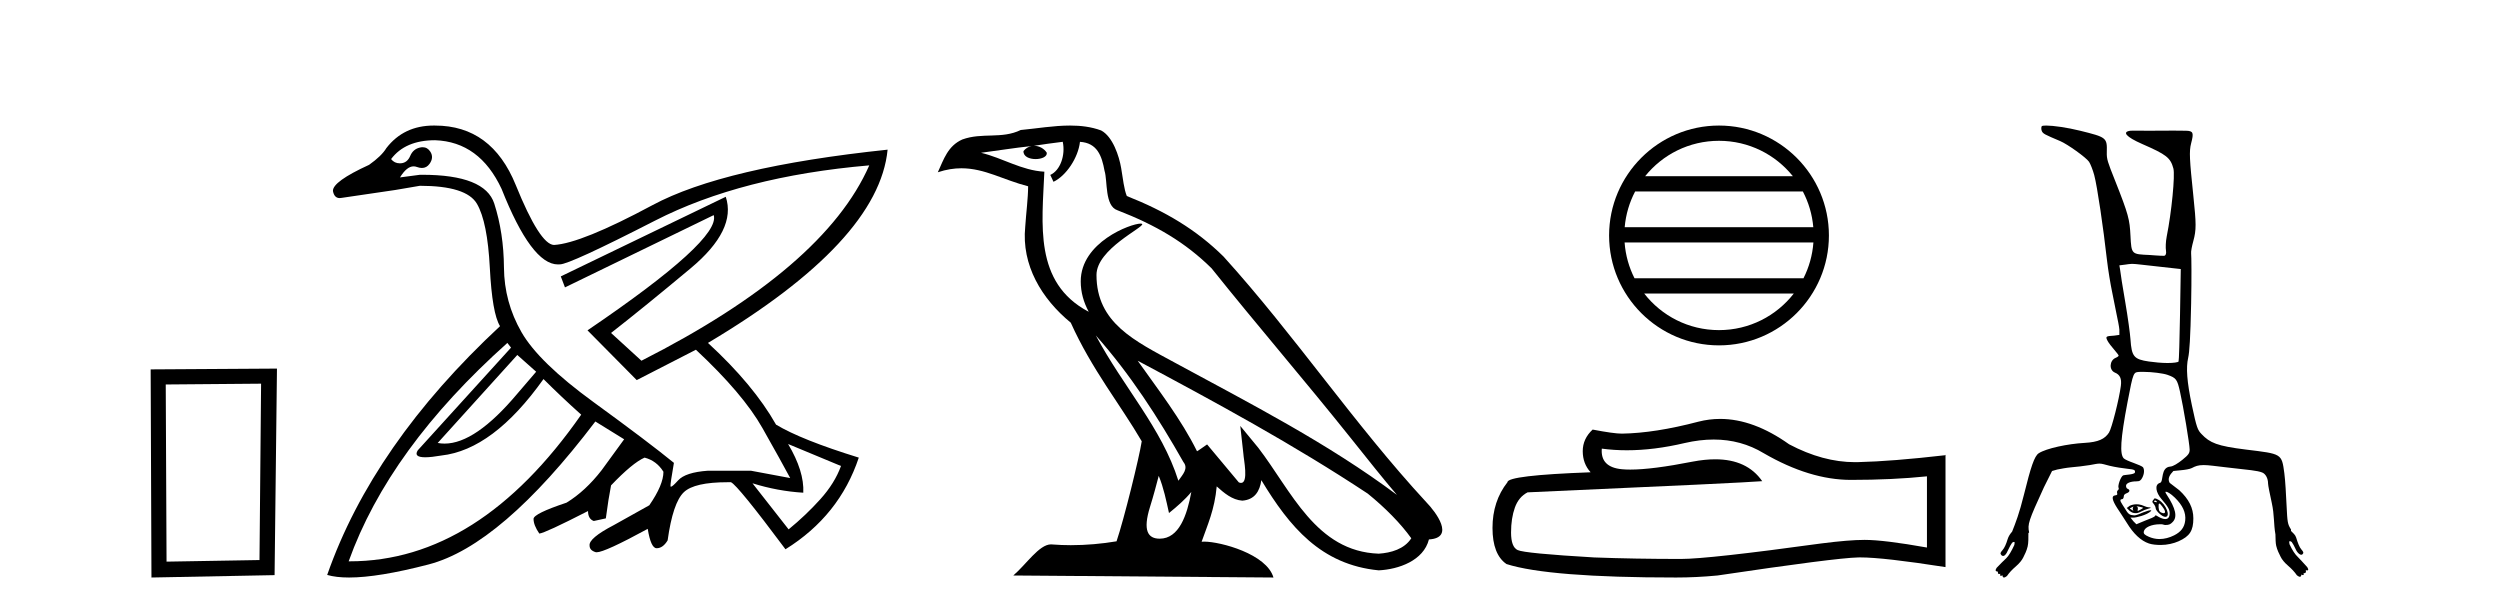
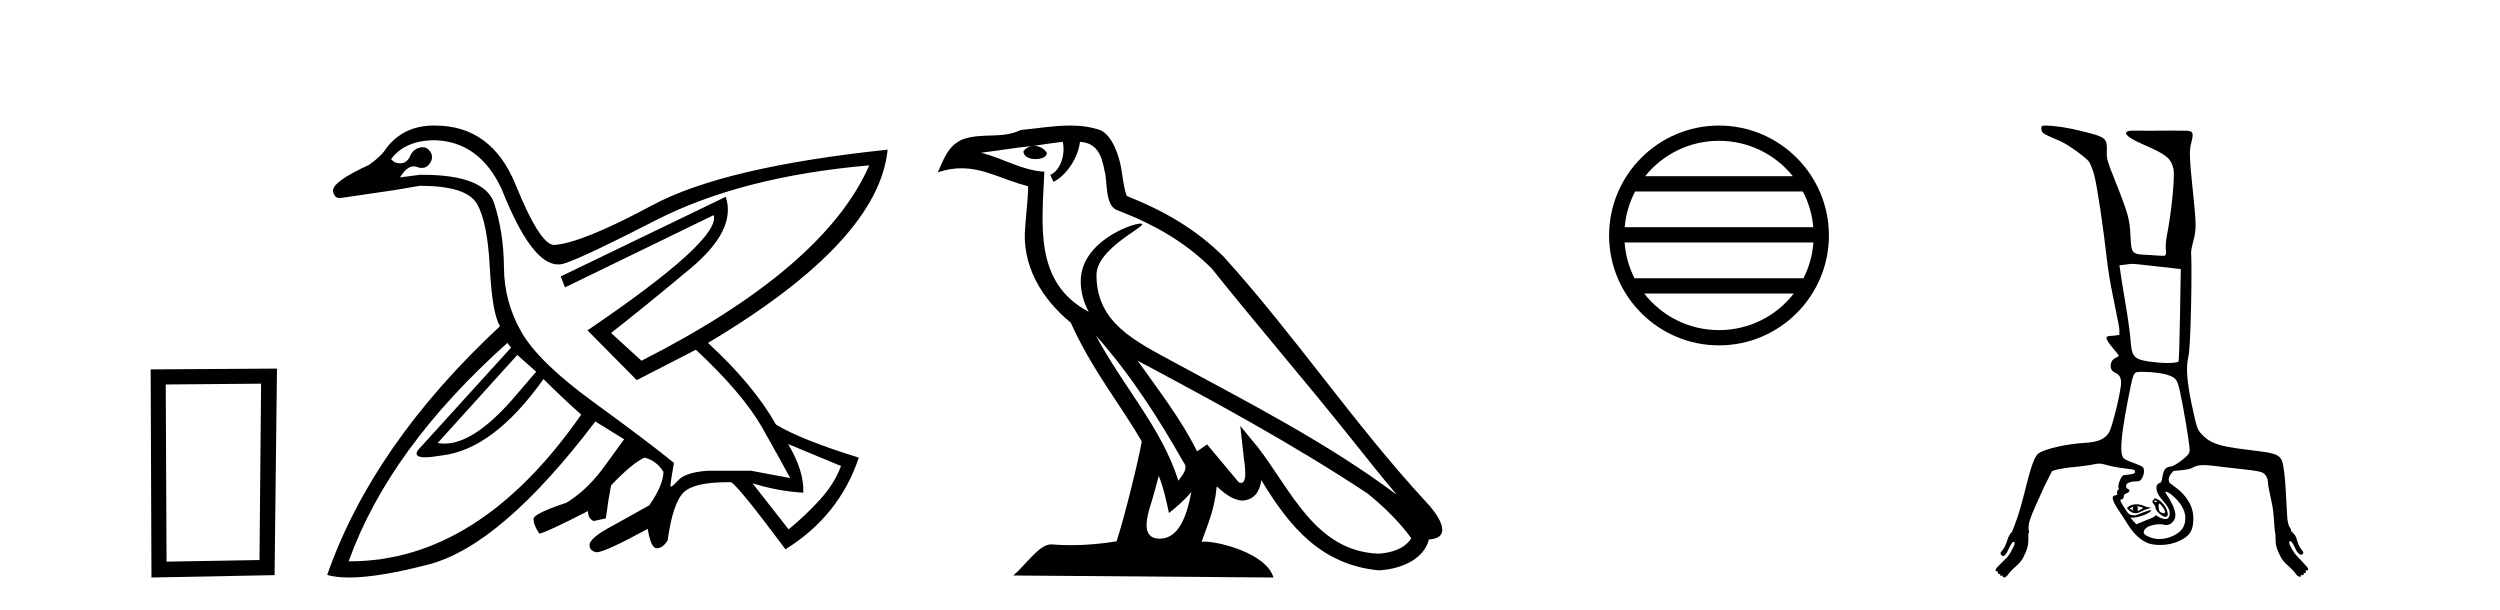
<svg xmlns="http://www.w3.org/2000/svg" width="168.0" height="41.0">
  <path d="M 17.545 25.783 L 17.438 37.635 L 11.192 37.742 L 11.138 25.837 L 17.545 25.783 ZM 18.612 24.769 L 10.124 24.823 L 10.178 38.809 L 18.452 38.649 L 18.612 24.769 Z" style="fill:#000000;stroke:none" />
  <path d="M 34.763 23.854 L 36.03 24.98 L 34.763 26.458 Q 31.949 29.81 29.874 29.81 Q 29.639 29.81 29.414 29.767 L 34.763 23.854 ZM 29.238 9.423 Q 32.229 9.529 33.707 12.696 Q 35.717 17.77 37.495 17.77 Q 37.555 17.77 37.614 17.765 Q 37.621 17.765 37.629 17.765 Q 38.281 17.765 44.02 14.826 Q 49.827 11.852 58.415 11.113 L 58.415 11.113 Q 55.388 18.011 43.105 24.241 L 41.063 22.375 Q 43.316 20.616 46.413 18.029 Q 49.511 15.442 48.771 13.224 L 48.771 13.224 L 37.685 18.574 L 37.966 19.313 L 47.962 14.456 L 47.962 14.456 Q 48.455 16.11 39.48 22.199 L 42.788 25.543 L 46.765 23.502 Q 49.933 26.458 51.235 28.763 Q 52.538 31.069 53.101 32.125 L 50.461 31.632 L 47.575 31.632 Q 46.061 31.738 45.569 32.283 Q 45.187 32.706 45.09 32.706 Q 45.062 32.706 45.058 32.67 Q 45.041 32.512 45.287 31.104 Q 43.562 29.696 39.884 27.021 Q 36.206 24.346 35.045 22.323 Q 33.883 20.299 33.866 17.976 Q 33.848 15.653 33.215 13.682 Q 32.592 11.745 28.369 11.745 Q 28.293 11.745 28.217 11.746 L 26.879 11.922 L 26.879 11.922 Q 27.337 11.179 27.794 11.179 Q 27.9 11.179 28.006 11.218 Q 28.193 11.288 28.352 11.288 Q 28.669 11.288 28.868 11.007 Q 29.167 10.585 28.921 10.197 Q 28.727 9.893 28.403 9.893 Q 28.315 9.893 28.217 9.916 Q 27.759 10.021 27.566 10.479 Q 27.372 10.937 26.95 10.972 Q 26.908 10.975 26.867 10.975 Q 26.503 10.975 26.281 10.69 Q 27.231 9.423 29.238 9.423 ZM 52.96 29.837 L 56.515 31.315 Q 56.092 32.477 55.124 33.55 Q 54.157 34.624 52.995 35.574 L 50.567 32.477 L 50.567 32.477 Q 52.256 33.005 53.981 33.11 Q 54.051 31.667 52.96 29.837 ZM 34.095 23.044 L 34.341 23.361 L 28.076 30.259 Q 27.771 30.729 28.577 30.729 Q 28.979 30.729 29.66 30.611 Q 33.144 30.224 36.523 25.473 Q 37.72 26.669 39.057 27.866 Q 32.183 37.721 23.492 37.721 Q 23.461 37.721 23.43 37.721 Q 26.14 30.154 34.095 23.044 ZM 29.146 8.437 Q 27.134 8.437 25.964 9.951 Q 25.648 10.479 24.803 11.077 Q 22.339 12.204 22.374 12.837 Q 22.463 13.311 22.827 13.311 Q 22.895 13.311 22.973 13.295 Q 24.908 13.013 26.563 12.767 L 28.217 12.485 Q 31.349 12.485 32.053 13.699 Q 32.757 14.914 32.916 17.993 Q 33.074 21.073 33.602 21.918 Q 25.049 29.872 21.987 38.636 Q 22.583 38.809 23.457 38.809 Q 25.423 38.809 28.798 37.932 Q 33.672 36.665 40.008 28.324 L 41.943 29.52 L 40.43 31.597 Q 39.339 33.005 38.072 33.779 Q 35.854 34.518 35.854 34.87 Q 35.854 35.292 36.242 35.856 Q 36.629 35.82 39.515 34.342 Q 39.515 34.87 39.902 35.011 L 40.712 34.835 Q 40.888 33.497 41.063 32.617 Q 42.507 31.104 43.316 30.752 Q 44.126 30.963 44.583 31.702 Q 44.583 32.582 43.633 33.955 L 41.239 35.292 Q 39.55 36.172 39.62 36.665 Q 39.62 36.982 40.025 37.105 Q 40.053 37.113 40.093 37.113 Q 40.64 37.113 43.527 35.539 Q 43.738 36.841 44.126 36.841 Q 44.548 36.841 44.865 36.313 Q 45.217 33.779 45.956 33.075 Q 46.66 32.405 48.896 32.405 Q 49.008 32.405 49.123 32.406 Q 49.581 32.617 52.784 36.911 Q 56.409 34.659 57.711 30.752 Q 53.84 29.555 52.15 28.535 Q 50.637 25.86 47.575 23.044 Q 59.049 16.216 59.647 10.057 L 59.647 10.057 Q 48.631 11.218 43.844 13.787 Q 39.057 16.357 37.227 16.462 Q 36.277 16.427 34.658 12.432 Q 33.039 8.438 29.238 8.438 Q 29.191 8.437 29.146 8.437 Z" style="fill:#000000;stroke:none" />
  <path d="M 73.637 22.54 L 73.637 22.54 C 75.931 25.118 77.831 28.06 79.524 31.048 C 79.88 31.486 79.479 31.888 79.186 32.305 C 78.07 28.763 75.503 26.03 73.637 22.54 ZM 71.417 9.529 C 71.608 10.422 71.256 11.451 70.579 11.755 L 70.795 12.217 C 71.641 11.815 72.453 10.612 72.574 9.532 C 73.729 9.601 74.044 10.47 74.225 11.479 C 74.441 12.168 74.222 13.841 75.095 14.13 C 77.676 15.129 79.648 16.285 81.418 18.031 C 84.473 21.852 87.666 25.552 90.721 29.376 C 91.908 30.865 92.993 32.228 93.874 33.257 C 89.235 29.789 84.051 27.136 78.966 24.38 C 76.263 22.911 73.684 21.71 73.684 18.477 C 73.684 16.738 76.888 15.281 76.756 15.055 C 76.745 15.035 76.708 15.026 76.649 15.026 C 75.992 15.026 72.625 16.274 72.625 18.907 C 72.625 19.637 72.82 20.313 73.159 20.944 C 73.154 20.944 73.149 20.943 73.144 20.943 C 69.451 18.986 70.037 15.028 70.181 11.538 C 68.646 11.453 67.382 10.616 65.925 10.267 C 67.055 10.121 68.182 9.933 69.315 9.816 L 69.315 9.816 C 69.102 9.858 68.908 9.982 68.778 10.154 C 68.76 10.526 69.181 10.69 69.591 10.69 C 69.991 10.69 70.381 10.534 70.344 10.264 C 70.163 9.982 69.833 9.799 69.495 9.799 C 69.485 9.799 69.475 9.799 69.466 9.799 C 70.029 9.719 70.78 9.599 71.417 9.529 ZM 77.867 31.976 C 78.198 32.78 78.369 33.632 78.556 34.476 C 79.094 34.04 79.616 33.593 80.057 33.06 L 80.057 33.06 C 79.77 34.623 79.233 36.199 77.932 36.199 C 77.144 36.199 76.779 35.667 77.284 34.054 C 77.522 33.293 77.712 32.566 77.867 31.976 ZM 76.453 24.242 L 76.453 24.242 C 81.719 27.047 86.933 29.879 91.913 33.171 C 93.086 34.122 94.131 35.181 94.839 36.172 C 94.369 36.901 93.476 37.152 92.65 37.207 C 88.435 37.06 86.785 32.996 84.558 30.093 L 83.347 28.622 L 83.556 30.507 C 83.57 30.846 83.918 32.452 83.399 32.452 C 83.355 32.452 83.305 32.44 83.248 32.415 L 81.117 29.865 C 80.889 30.015 80.675 30.186 80.44 30.325 C 79.383 28.187 77.836 26.196 76.453 24.242 ZM 71.908 8.437 C 70.802 8.437 69.668 8.636 68.593 8.736 C 67.311 9.361 66.012 8.884 64.667 9.373 C 63.696 9.809 63.424 10.693 63.022 11.576 C 63.594 11.386 64.115 11.308 64.606 11.308 C 66.173 11.308 67.434 12.097 69.09 12.518 C 69.087 13.349 68.957 14.292 68.895 15.242 C 68.638 17.816 69.995 20.076 71.956 21.685 C 73.361 24.814 75.305 27.214 76.725 29.655 C 76.555 30.752 75.535 34.89 75.032 36.376 C 74.046 36.542 72.994 36.636 71.96 36.636 C 71.542 36.636 71.128 36.62 70.721 36.588 C 70.69 36.584 70.658 36.582 70.627 36.582 C 69.829 36.582 68.951 37.945 68.091 38.673 L 85.576 38.809 C 85.13 37.233 82.023 36.397 80.919 36.397 C 80.856 36.397 80.799 36.399 80.749 36.405 C 81.139 35.29 81.625 34.243 81.763 32.686 C 82.251 33.123 82.799 33.595 83.482 33.644 C 84.317 33.582 84.656 33.011 84.762 32.267 C 86.653 35.396 88.769 37.951 92.65 38.327 C 93.991 38.261 95.662 37.675 96.024 36.25 C 97.803 36.149 96.498 34.416 95.838 33.737 C 90.997 28.498 87.002 22.517 82.219 17.238 C 80.377 15.421 78.297 14.192 75.722 13.173 C 75.53 12.702 75.467 12.032 75.342 11.295 C 75.206 10.491 74.777 9.174 73.993 8.765 C 73.325 8.519 72.622 8.437 71.908 8.437 Z" style="fill:#000000;stroke:none" />
  <path d="M 115.516 9.462 C 117.525 9.462 119.314 10.389 120.48 11.84 L 110.554 11.84 C 111.719 10.389 113.508 9.462 115.516 9.462 ZM 121.151 12.865 C 121.534 13.594 121.78 14.407 121.854 15.27 L 109.179 15.27 C 109.253 14.407 109.499 13.594 109.882 12.865 ZM 121.861 16.295 C 121.798 17.155 121.564 17.968 121.194 18.699 L 109.839 18.699 C 109.469 17.968 109.235 17.155 109.173 16.295 ZM 120.544 19.724 C 119.38 21.221 117.562 22.184 115.516 22.184 C 113.471 22.184 111.653 21.221 110.49 19.724 ZM 115.516 8.437 C 111.445 8.437 108.131 11.752 108.131 15.823 C 108.131 19.895 111.445 23.209 115.516 23.209 C 119.588 23.209 122.903 19.895 122.903 15.823 C 122.903 11.752 119.588 8.437 115.516 8.437 Z" style="fill:#000000;stroke:none" />
-   <path d="M 115.16 29.537 Q 117.003 29.537 118.523 30.456 Q 121.615 32.249 124.383 32.249 Q 127.167 32.249 129.491 32.01 L 129.491 36.794 Q 126.604 36.281 125.322 36.281 L 125.288 36.281 Q 124.246 36.281 122.384 36.52 Q 114.816 37.562 112.954 37.562 Q 109.862 37.562 107.129 37.46 Q 102.448 37.186 101.987 36.964 Q 101.543 36.759 101.543 35.786 Q 101.543 34.829 101.799 34.111 Q 102.055 33.394 102.653 33.086 Q 117.276 32.437 118.421 32.335 Q 117.402 30.865 115.263 30.865 Q 114.569 30.865 113.757 31.019 Q 111.033 31.556 109.557 31.556 Q 109.246 31.556 108.991 31.532 Q 107.539 31.395 107.641 30.148 L 107.641 30.148 Q 108.457 30.258 109.326 30.258 Q 111.15 30.258 113.21 29.772 Q 114.227 29.537 115.16 29.537 ZM 115.595 28.151 Q 114.855 28.151 114.133 28.337 Q 111.212 29.106 108.991 29.14 Q 108.444 29.14 107.026 28.867 Q 106.36 29.482 106.36 30.319 Q 106.36 31.156 106.89 31.737 Q 101.303 31.942 101.303 32.403 Q 100.296 33.684 100.296 35.478 Q 100.296 37.255 101.235 37.904 Q 104.071 38.809 112.63 38.809 Q 113.996 38.809 115.414 38.673 Q 123.341 37.494 124.861 37.46 Q 124.933 37.458 125.011 37.458 Q 126.573 37.458 130.738 38.109 L 130.738 30.558 L 130.704 30.592 Q 127.133 31.002 124.878 31.054 Q 124.763 31.057 124.647 31.057 Q 122.501 31.057 120.232 29.858 Q 117.831 28.151 115.595 28.151 Z" style="fill:#000000;stroke:none" />
-   <path d="M 143.267 17.732 C 143.558 17.732 143.976 17.804 145.206 17.931 L 146.548 18.08 L 146.498 21.113 C 146.47 22.805 146.428 24.246 146.399 24.294 C 146.364 24.35 146.058 24.394 145.653 24.394 C 145.264 24.394 144.772 24.346 144.41 24.294 C 143.391 24.147 143.247 23.957 143.168 22.803 C 143.142 22.431 142.993 21.323 142.82 20.317 C 142.646 19.312 142.486 18.305 142.472 18.13 L 142.422 17.832 L 142.82 17.782 C 142.973 17.763 143.116 17.732 143.267 17.732 ZM 144.841 33.636 C 144.847 33.636 144.853 33.637 144.858 33.64 C 144.901 33.667 144.957 33.72 144.957 33.739 C 144.957 33.745 144.951 33.748 144.941 33.748 C 144.921 33.748 144.887 33.739 144.858 33.739 C 144.814 33.739 144.758 33.736 144.758 33.689 C 144.758 33.658 144.784 33.64 144.808 33.64 C 144.816 33.64 144.829 33.636 144.841 33.636 ZM 143.366 34.037 C 143.38 34.037 143.317 34.103 143.317 34.186 C 143.321 34.269 143.377 34.335 143.366 34.335 C 143.36 34.335 143.327 34.299 143.217 34.236 C 143.095 34.166 143.125 34.158 143.168 34.137 C 143.316 34.061 143.357 34.037 143.366 34.037 ZM 143.638 34.029 C 143.659 34.029 143.684 34.031 143.714 34.037 C 143.817 34.059 144.084 34.121 144.013 34.137 C 144.013 34.152 143.848 34.244 143.764 34.286 C 143.698 34.319 143.682 34.335 143.665 34.335 C 143.621 34.335 143.675 34.22 143.665 34.137 C 143.653 34.04 143.538 34.037 143.565 34.037 C 143.574 34.037 143.597 34.029 143.638 34.029 ZM 143.565 33.888 C 143.391 33.888 143.252 33.929 143.118 33.988 L 142.919 34.137 L 143.118 34.335 C 143.251 34.448 143.369 34.485 143.516 34.485 C 143.62 34.485 143.724 34.458 143.864 34.385 C 144.003 34.312 144.229 34.218 144.361 34.186 C 144.593 34.13 144.565 34.095 144.361 34.087 C 144.245 34.082 144.048 33.98 143.913 33.938 C 143.78 33.896 143.681 33.888 143.565 33.888 ZM 145.106 33.838 C 145.15 33.838 145.201 33.905 145.305 34.037 C 145.5 34.285 145.557 34.485 145.404 34.485 C 145.393 34.485 145.384 34.487 145.374 34.487 C 145.368 34.487 145.362 34.487 145.355 34.485 C 145.156 34.433 145.074 34.373 145.057 34.087 C 145.048 33.945 145.061 33.838 145.106 33.838 ZM 144.808 33.49 C 144.764 33.49 144.751 33.539 144.709 33.59 C 144.628 33.687 144.603 33.722 144.709 33.838 C 144.78 33.917 144.858 34.06 144.858 34.137 C 144.858 34.329 145.303 34.733 145.504 34.733 C 145.893 34.733 145.563 33.883 145.057 33.59 C 144.946 33.526 144.856 33.49 144.808 33.49 ZM 143.891 24.988 C 143.945 24.988 144.005 24.99 144.062 24.99 C 144.606 24.99 145.366 25.088 145.653 25.189 C 146.243 25.397 146.31 25.491 146.498 26.332 C 146.724 27.34 147.144 29.866 147.144 30.21 C 147.144 30.441 147.089 30.554 146.647 30.906 C 146.347 31.144 146.037 31.339 145.852 31.353 C 145.162 31.404 145.415 32.372 145.156 32.447 C 144.757 32.561 144.882 33.11 145.255 33.54 C 145.705 34.058 145.802 34.257 145.802 34.485 C 145.802 34.738 145.706 34.882 145.504 34.882 C 145.39 34.882 145.212 34.822 145.057 34.733 C 144.956 34.675 144.903 34.634 144.858 34.634 C 144.827 34.634 144.817 34.657 144.808 34.683 C 144.79 34.735 144.49 34.862 144.162 34.982 L 143.565 35.23 L 143.366 35.031 L 143.168 34.783 L 143.416 34.783 C 143.485 34.783 144.253 34.641 144.559 34.335 C 144.582 34.313 144.535 34.286 144.51 34.286 C 144.46 34.286 144.315 34.318 144.013 34.435 C 143.857 34.495 143.596 34.634 143.416 34.634 C 143.11 34.611 143.031 34.578 142.77 34.137 C 142.584 33.822 142.335 33.555 142.621 33.54 C 142.677 33.537 142.72 33.426 142.72 33.341 C 142.72 33.25 142.801 33.187 142.919 33.142 C 143.142 33.058 143.149 32.913 142.969 32.844 C 142.903 32.819 142.869 32.729 142.869 32.645 C 142.869 32.467 143.172 32.347 143.565 32.347 C 143.785 32.347 143.865 32.289 143.963 32.099 C 144.096 31.841 144.114 31.562 144.013 31.403 C 143.977 31.346 143.663 31.208 143.366 31.104 C 143.069 31.001 142.786 30.872 142.72 30.806 C 142.439 30.525 142.491 29.539 142.969 27.028 C 143.37 24.922 143.364 25.019 143.814 24.99 C 143.838 24.989 143.864 24.988 143.891 24.988 ZM 145.554 33.043 C 145.637 33.043 145.869 33.166 146.15 33.441 C 146.666 33.945 146.907 34.445 146.846 34.982 C 146.794 35.447 146.549 35.75 146.1 35.976 C 145.785 36.134 145.448 36.224 145.106 36.224 C 144.861 36.224 144.605 36.161 144.41 36.075 C 144.106 35.941 144.042 35.867 144.062 35.727 C 144.104 35.446 144.57 35.23 145.156 35.23 C 145.178 35.23 145.2 35.23 145.222 35.23 C 145.233 35.23 145.244 35.23 145.255 35.23 C 145.348 35.234 145.437 35.28 145.504 35.28 C 145.782 35.28 145.859 35.223 146.001 35.081 C 146.336 34.747 146.213 34.173 145.603 33.242 C 145.502 33.087 145.496 33.043 145.554 33.043 ZM 137.501 8.437 C 137.501 8.437 137.501 8.437 137.501 8.437 C 137.338 8.437 137.225 8.451 137.202 8.487 C 137.176 8.529 137.159 8.67 137.202 8.785 C 137.28 8.989 137.388 9.033 138.445 9.481 C 138.94 9.69 140.191 10.586 140.384 10.873 C 140.478 11.013 140.638 11.419 140.732 11.767 C 140.94 12.54 141.353 15.387 141.577 17.385 C 141.668 18.193 141.842 19.178 141.925 19.572 C 142.008 19.965 142.135 20.648 142.223 21.063 C 142.311 21.478 142.409 21.96 142.422 22.157 L 142.422 22.505 L 142.074 22.554 C 141.516 22.589 141.473 22.603 141.627 22.902 C 141.7 23.045 141.906 23.307 142.074 23.499 C 142.242 23.691 142.372 23.864 142.372 23.896 C 142.372 23.929 142.305 23.991 142.173 24.046 C 141.756 24.218 141.71 24.869 142.124 25.04 C 142.458 25.178 142.586 25.433 142.521 25.935 C 142.406 26.826 141.908 28.782 141.726 29.066 C 141.448 29.5 141.01 29.711 140.086 29.762 C 138.949 29.825 137.514 30.129 137.004 30.458 C 136.708 30.648 136.469 31.389 136.009 33.242 C 135.694 34.515 135.451 35.129 135.214 35.727 C 135.087 35.868 134.968 36.049 134.916 36.224 C 134.811 36.575 134.699 36.821 134.568 36.97 C 134.436 37.119 134.398 37.198 134.468 37.268 C 134.501 37.323 134.553 37.36 134.611 37.36 C 134.645 37.36 134.681 37.347 134.717 37.318 C 134.813 37.239 134.887 37.105 134.965 36.92 C 135.044 36.736 135.144 36.578 135.214 36.473 C 135.266 36.434 135.303 36.416 135.333 36.416 C 135.344 36.416 135.354 36.419 135.363 36.423 C 135.398 36.441 135.381 36.499 135.363 36.622 C 135.17 37.043 134.983 37.359 134.816 37.517 C 134.65 37.675 134.451 37.865 134.17 38.163 C 134.118 38.251 134.085 38.327 134.12 38.362 C 134.149 38.39 134.194 38.417 134.238 38.417 C 134.249 38.417 134.259 38.415 134.27 38.412 L 134.27 38.412 C 134.242 38.522 134.263 38.572 134.341 38.572 C 134.362 38.572 134.388 38.568 134.419 38.561 L 134.419 38.561 C 134.396 38.653 134.407 38.697 134.456 38.697 C 134.482 38.697 134.519 38.684 134.568 38.66 C 134.568 38.765 134.615 38.809 134.667 38.809 C 134.72 38.809 134.796 38.763 134.866 38.71 C 135.024 38.482 135.208 38.283 135.463 38.064 C 135.717 37.844 135.872 37.643 135.96 37.467 C 136.065 37.257 136.188 37.02 136.258 36.722 C 136.315 36.477 136.309 36.141 136.308 35.827 C 136.322 35.807 136.346 35.8 136.357 35.777 C 136.242 35.228 136.312 35.014 137.352 32.745 L 137.898 31.651 L 138.246 31.552 C 138.454 31.507 138.889 31.429 139.191 31.403 C 139.493 31.376 140.05 31.319 140.434 31.253 C 140.736 31.202 140.914 31.154 141.08 31.154 C 141.274 31.154 141.443 31.222 141.776 31.303 C 142.135 31.391 142.681 31.473 142.969 31.502 C 143.452 31.55 143.496 31.592 143.466 31.751 C 143.438 31.898 142.757 31.903 142.67 31.949 C 142.512 32.034 142.288 32.658 142.372 32.794 C 142.396 32.833 142.369 32.915 142.323 32.944 C 142.276 32.972 142.247 33.062 142.273 33.142 C 142.308 33.252 142.26 33.272 142.124 33.292 C 141.877 33.326 141.936 33.611 142.273 34.137 C 142.416 34.36 142.714 34.794 142.919 35.131 C 143.365 35.864 143.867 36.342 144.41 36.523 C 144.626 36.594 144.914 36.622 145.206 36.622 C 145.641 36.622 146.074 36.518 146.399 36.374 C 147.15 36.039 147.393 35.665 147.393 34.833 C 147.393 34.143 147.094 33.541 146.448 32.944 L 145.802 32.447 C 145.642 32.168 145.8 31.91 146.051 31.651 L 146.548 31.601 C 146.832 31.576 147.161 31.522 147.293 31.452 C 147.527 31.33 147.701 31.253 148.089 31.253 C 148.414 31.253 148.881 31.323 149.58 31.403 C 151.207 31.587 151.674 31.621 152.016 31.751 C 152.25 31.84 152.414 32.145 152.414 32.496 C 152.414 32.614 152.528 33.177 152.662 33.789 C 152.849 34.637 152.779 35.18 152.911 35.926 C 152.914 35.944 152.906 35.96 152.911 35.976 C 152.92 36.209 152.916 36.482 152.96 36.672 C 153.03 36.97 153.153 37.207 153.259 37.417 C 153.346 37.593 153.501 37.795 153.756 38.014 C 154.01 38.233 154.194 38.432 154.352 38.66 C 154.422 38.713 154.498 38.76 154.551 38.76 C 154.604 38.76 154.65 38.716 154.65 38.61 C 154.699 38.635 154.736 38.647 154.762 38.647 C 154.812 38.647 154.823 38.603 154.8 38.511 L 154.8 38.511 C 154.82 38.516 154.838 38.518 154.854 38.518 C 154.951 38.518 154.979 38.432 154.949 38.312 L 154.949 38.312 C 154.979 38.322 155.012 38.332 155.042 38.332 C 155.063 38.332 155.083 38.327 155.098 38.312 C 155.133 38.277 155.101 38.201 155.048 38.113 C 154.768 37.815 154.569 37.575 154.402 37.417 C 154.235 37.26 154.048 36.993 153.855 36.572 C 153.838 36.45 153.82 36.391 153.855 36.374 C 153.864 36.369 153.874 36.366 153.885 36.366 C 153.915 36.366 153.953 36.385 154.004 36.423 C 154.074 36.528 154.174 36.686 154.253 36.871 C 154.332 37.055 154.405 37.14 154.501 37.219 C 154.551 37.259 154.601 37.281 154.645 37.281 C 154.688 37.281 154.724 37.261 154.75 37.219 C 154.82 37.148 154.782 37.069 154.65 36.92 C 154.519 36.771 154.408 36.476 154.302 36.125 C 154.246 35.938 154.096 35.825 153.955 35.678 C 153.96 35.653 153.957 35.65 153.955 35.628 C 153.952 35.606 153.967 35.598 153.955 35.578 C 153.724 35.216 153.713 35.112 153.656 33.938 C 153.623 33.256 153.574 32.299 153.507 31.8 C 153.328 30.468 153.348 30.509 150.922 30.21 C 148.997 29.972 148.506 29.766 147.94 29.166 C 147.682 28.893 147.616 28.755 147.293 27.227 C 146.958 25.636 146.894 24.706 147.045 24.046 C 147.131 23.668 147.196 22.712 147.244 20.417 C 147.28 18.69 147.265 17.172 147.244 17.037 C 147.223 16.902 147.301 16.527 147.393 16.191 C 147.598 15.443 147.588 15.027 147.393 13.159 C 147.138 10.715 147.102 10.171 147.244 9.63 C 147.428 8.927 147.398 8.796 146.896 8.785 C 146.633 8.779 146.353 8.777 146.067 8.777 C 145.497 8.777 144.908 8.785 144.41 8.785 C 143.985 8.785 143.626 8.779 143.4 8.779 C 143.286 8.779 143.206 8.78 143.168 8.785 C 142.579 8.856 142.865 9.2 143.963 9.68 C 145.589 10.39 145.857 10.601 146.051 11.32 C 146.173 11.774 145.931 14.262 145.603 15.893 C 145.532 16.249 145.524 16.664 145.554 16.838 C 145.59 17.054 145.529 17.162 145.454 17.186 C 145.446 17.188 145.432 17.189 145.41 17.189 C 145.368 17.189 145.3 17.186 145.206 17.186 C 145.01 17.186 144.757 17.15 144.46 17.136 C 143.238 17.08 143.231 17.109 143.168 15.844 C 143.112 14.744 143.046 14.439 142.124 12.115 C 141.635 10.884 141.563 10.704 141.577 10.226 C 141.604 9.249 141.56 9.225 139.787 8.785 C 138.934 8.573 137.981 8.437 137.501 8.437 Z" style="fill:#000000;stroke:none" />
+   <path d="M 143.267 17.732 C 143.558 17.732 143.976 17.804 145.206 17.931 L 146.548 18.08 L 146.498 21.113 C 146.47 22.805 146.428 24.246 146.399 24.294 C 146.364 24.35 146.058 24.394 145.653 24.394 C 145.264 24.394 144.772 24.346 144.41 24.294 C 143.391 24.147 143.247 23.957 143.168 22.803 C 143.142 22.431 142.993 21.323 142.82 20.317 C 142.646 19.312 142.486 18.305 142.472 18.13 L 142.422 17.832 L 142.82 17.782 C 142.973 17.763 143.116 17.732 143.267 17.732 ZM 144.841 33.636 C 144.847 33.636 144.853 33.637 144.858 33.64 C 144.901 33.667 144.957 33.72 144.957 33.739 C 144.957 33.745 144.951 33.748 144.941 33.748 C 144.921 33.748 144.887 33.739 144.858 33.739 C 144.814 33.739 144.758 33.736 144.758 33.689 C 144.758 33.658 144.784 33.64 144.808 33.64 C 144.816 33.64 144.829 33.636 144.841 33.636 ZM 143.366 34.037 C 143.38 34.037 143.317 34.103 143.317 34.186 C 143.321 34.269 143.377 34.335 143.366 34.335 C 143.36 34.335 143.327 34.299 143.217 34.236 C 143.095 34.166 143.125 34.158 143.168 34.137 C 143.316 34.061 143.357 34.037 143.366 34.037 ZM 143.638 34.029 C 143.659 34.029 143.684 34.031 143.714 34.037 C 143.817 34.059 144.084 34.121 144.013 34.137 C 144.013 34.152 143.848 34.244 143.764 34.286 C 143.698 34.319 143.682 34.335 143.665 34.335 C 143.621 34.335 143.675 34.22 143.665 34.137 C 143.653 34.04 143.538 34.037 143.565 34.037 C 143.574 34.037 143.597 34.029 143.638 34.029 ZM 143.565 33.888 C 143.391 33.888 143.252 33.929 143.118 33.988 L 142.919 34.137 L 143.118 34.335 C 143.251 34.448 143.369 34.485 143.516 34.485 C 143.62 34.485 143.724 34.458 143.864 34.385 C 144.003 34.312 144.229 34.218 144.361 34.186 C 144.593 34.13 144.565 34.095 144.361 34.087 C 144.245 34.082 144.048 33.98 143.913 33.938 C 143.78 33.896 143.681 33.888 143.565 33.888 ZM 145.106 33.838 C 145.15 33.838 145.201 33.905 145.305 34.037 C 145.5 34.285 145.557 34.485 145.404 34.485 C 145.393 34.485 145.384 34.487 145.374 34.487 C 145.368 34.487 145.362 34.487 145.355 34.485 C 145.156 34.433 145.074 34.373 145.057 34.087 C 145.048 33.945 145.061 33.838 145.106 33.838 ZM 144.808 33.49 C 144.764 33.49 144.751 33.539 144.709 33.59 C 144.628 33.687 144.603 33.722 144.709 33.838 C 144.78 33.917 144.858 34.06 144.858 34.137 C 144.858 34.329 145.303 34.733 145.504 34.733 C 145.893 34.733 145.563 33.883 145.057 33.59 C 144.946 33.526 144.856 33.49 144.808 33.49 ZM 143.891 24.988 C 143.945 24.988 144.005 24.99 144.062 24.99 C 144.606 24.99 145.366 25.088 145.653 25.189 C 146.243 25.397 146.31 25.491 146.498 26.332 C 146.724 27.34 147.144 29.866 147.144 30.21 C 147.144 30.441 147.089 30.554 146.647 30.906 C 146.347 31.144 146.037 31.339 145.852 31.353 C 145.162 31.404 145.415 32.372 145.156 32.447 C 144.757 32.561 144.882 33.11 145.255 33.54 C 145.705 34.058 145.802 34.257 145.802 34.485 C 145.802 34.738 145.706 34.882 145.504 34.882 C 145.39 34.882 145.212 34.822 145.057 34.733 C 144.956 34.675 144.903 34.634 144.858 34.634 C 144.827 34.634 144.817 34.657 144.808 34.683 C 144.79 34.735 144.49 34.862 144.162 34.982 L 143.565 35.23 L 143.366 35.031 L 143.168 34.783 L 143.416 34.783 C 143.485 34.783 144.253 34.641 144.559 34.335 C 144.582 34.313 144.535 34.286 144.51 34.286 C 144.46 34.286 144.315 34.318 144.013 34.435 C 143.857 34.495 143.596 34.634 143.416 34.634 C 143.11 34.611 143.031 34.578 142.77 34.137 C 142.584 33.822 142.335 33.555 142.621 33.54 C 142.677 33.537 142.72 33.426 142.72 33.341 C 142.72 33.25 142.801 33.187 142.919 33.142 C 143.142 33.058 143.149 32.913 142.969 32.844 C 142.903 32.819 142.869 32.729 142.869 32.645 C 142.869 32.467 143.172 32.347 143.565 32.347 C 143.785 32.347 143.865 32.289 143.963 32.099 C 144.096 31.841 144.114 31.562 144.013 31.403 C 143.977 31.346 143.663 31.208 143.366 31.104 C 143.069 31.001 142.786 30.872 142.72 30.806 C 142.439 30.525 142.491 29.539 142.969 27.028 C 143.37 24.922 143.364 25.019 143.814 24.99 C 143.838 24.989 143.864 24.988 143.891 24.988 ZM 145.554 33.043 C 145.637 33.043 145.869 33.166 146.15 33.441 C 146.666 33.945 146.907 34.445 146.846 34.982 C 146.794 35.447 146.549 35.75 146.1 35.976 C 145.785 36.134 145.448 36.224 145.106 36.224 C 144.861 36.224 144.605 36.161 144.41 36.075 C 144.106 35.941 144.042 35.867 144.062 35.727 C 144.104 35.446 144.57 35.23 145.156 35.23 C 145.178 35.23 145.2 35.23 145.222 35.23 C 145.233 35.23 145.244 35.23 145.255 35.23 C 145.348 35.234 145.437 35.28 145.504 35.28 C 145.782 35.28 145.859 35.223 146.001 35.081 C 146.336 34.747 146.213 34.173 145.603 33.242 C 145.502 33.087 145.496 33.043 145.554 33.043 ZM 137.501 8.437 C 137.501 8.437 137.501 8.437 137.501 8.437 C 137.338 8.437 137.225 8.451 137.202 8.487 C 137.176 8.529 137.159 8.67 137.202 8.785 C 137.28 8.989 137.388 9.033 138.445 9.481 C 138.94 9.69 140.191 10.586 140.384 10.873 C 140.478 11.013 140.638 11.419 140.732 11.767 C 140.94 12.54 141.353 15.387 141.577 17.385 C 141.668 18.193 141.842 19.178 141.925 19.572 C 142.008 19.965 142.135 20.648 142.223 21.063 C 142.311 21.478 142.409 21.96 142.422 22.157 L 142.422 22.505 L 142.074 22.554 C 141.516 22.589 141.473 22.603 141.627 22.902 C 141.7 23.045 141.906 23.307 142.074 23.499 C 142.242 23.691 142.372 23.864 142.372 23.896 C 142.372 23.929 142.305 23.991 142.173 24.046 C 141.756 24.218 141.71 24.869 142.124 25.04 C 142.458 25.178 142.586 25.433 142.521 25.935 C 142.406 26.826 141.908 28.782 141.726 29.066 C 141.448 29.5 141.01 29.711 140.086 29.762 C 138.949 29.825 137.514 30.129 137.004 30.458 C 136.708 30.648 136.469 31.389 136.009 33.242 C 135.694 34.515 135.451 35.129 135.214 35.727 C 135.087 35.868 134.968 36.049 134.916 36.224 C 134.811 36.575 134.699 36.821 134.568 36.97 C 134.436 37.119 134.398 37.198 134.468 37.268 C 134.501 37.323 134.553 37.36 134.611 37.36 C 134.645 37.36 134.681 37.347 134.717 37.318 C 134.813 37.239 134.887 37.105 134.965 36.92 C 135.044 36.736 135.144 36.578 135.214 36.473 C 135.266 36.434 135.303 36.416 135.333 36.416 C 135.344 36.416 135.354 36.419 135.363 36.423 C 135.398 36.441 135.381 36.499 135.363 36.622 C 135.17 37.043 134.983 37.359 134.816 37.517 C 134.65 37.675 134.451 37.865 134.17 38.163 C 134.118 38.251 134.085 38.327 134.12 38.362 C 134.149 38.39 134.194 38.417 134.238 38.417 C 134.249 38.417 134.259 38.415 134.27 38.412 L 134.27 38.412 C 134.242 38.522 134.263 38.572 134.341 38.572 C 134.362 38.572 134.388 38.568 134.419 38.561 L 134.419 38.561 C 134.396 38.653 134.407 38.697 134.456 38.697 C 134.482 38.697 134.519 38.684 134.568 38.66 C 134.568 38.765 134.615 38.809 134.667 38.809 C 134.72 38.809 134.796 38.763 134.866 38.71 C 135.024 38.482 135.208 38.283 135.463 38.064 C 135.717 37.844 135.872 37.643 135.96 37.467 C 136.065 37.257 136.188 37.02 136.258 36.722 C 136.315 36.477 136.309 36.141 136.308 35.827 C 136.322 35.807 136.346 35.8 136.357 35.777 C 136.242 35.228 136.312 35.014 137.352 32.745 L 137.898 31.651 L 138.246 31.552 C 138.454 31.507 138.889 31.429 139.191 31.403 C 139.493 31.376 140.05 31.319 140.434 31.253 C 140.736 31.202 140.914 31.154 141.08 31.154 C 141.274 31.154 141.443 31.222 141.776 31.303 C 142.135 31.391 142.681 31.473 142.969 31.502 C 143.452 31.55 143.496 31.592 143.466 31.751 C 143.438 31.898 142.757 31.903 142.67 31.949 C 142.512 32.034 142.288 32.658 142.372 32.794 C 142.396 32.833 142.369 32.915 142.323 32.944 C 142.276 32.972 142.247 33.062 142.273 33.142 C 142.308 33.252 142.26 33.272 142.124 33.292 C 141.877 33.326 141.936 33.611 142.273 34.137 C 142.416 34.36 142.714 34.794 142.919 35.131 C 143.365 35.864 143.867 36.342 144.41 36.523 C 144.626 36.594 144.914 36.622 145.206 36.622 C 145.641 36.622 146.074 36.518 146.399 36.374 C 147.15 36.039 147.393 35.665 147.393 34.833 C 147.393 34.143 147.094 33.541 146.448 32.944 L 145.802 32.447 C 145.642 32.168 145.8 31.91 146.051 31.651 L 146.548 31.601 C 146.832 31.576 147.161 31.522 147.293 31.452 C 147.527 31.33 147.701 31.253 148.089 31.253 C 148.414 31.253 148.881 31.323 149.58 31.403 C 151.207 31.587 151.674 31.621 152.016 31.751 C 152.25 31.84 152.414 32.145 152.414 32.496 C 152.414 32.614 152.528 33.177 152.662 33.789 C 152.849 34.637 152.779 35.18 152.911 35.926 C 152.914 35.944 152.906 35.96 152.911 35.976 C 152.92 36.209 152.916 36.482 152.96 36.672 C 153.03 36.97 153.153 37.207 153.259 37.417 C 153.346 37.593 153.501 37.795 153.756 38.014 C 154.01 38.233 154.194 38.432 154.352 38.66 C 154.422 38.713 154.498 38.76 154.551 38.76 C 154.604 38.76 154.65 38.716 154.65 38.61 C 154.699 38.635 154.736 38.647 154.762 38.647 C 154.812 38.647 154.823 38.603 154.8 38.511 L 154.8 38.511 C 154.82 38.516 154.838 38.518 154.854 38.518 C 154.951 38.518 154.979 38.432 154.949 38.312 L 154.949 38.312 C 154.979 38.322 155.012 38.332 155.042 38.332 C 155.063 38.332 155.083 38.327 155.098 38.312 C 155.133 38.277 155.101 38.201 155.048 38.113 C 154.768 37.815 154.569 37.575 154.402 37.417 C 154.235 37.26 154.048 36.993 153.855 36.572 C 153.838 36.45 153.82 36.391 153.855 36.374 C 153.864 36.369 153.874 36.366 153.885 36.366 C 153.915 36.366 153.953 36.385 154.004 36.423 C 154.074 36.528 154.174 36.686 154.253 36.871 C 154.332 37.055 154.405 37.14 154.501 37.219 C 154.551 37.259 154.601 37.281 154.645 37.281 C 154.688 37.281 154.724 37.261 154.75 37.219 C 154.82 37.148 154.782 37.069 154.65 36.92 C 154.519 36.771 154.408 36.476 154.302 36.125 C 154.246 35.938 154.096 35.825 153.955 35.678 C 153.96 35.653 153.957 35.65 153.955 35.628 C 153.952 35.606 153.967 35.598 153.955 35.578 C 153.724 35.216 153.713 35.112 153.656 33.938 C 153.623 33.256 153.574 32.299 153.507 31.8 C 153.328 30.468 153.348 30.509 150.922 30.21 C 148.997 29.972 148.506 29.766 147.94 29.166 C 147.682 28.893 147.616 28.755 147.293 27.227 C 146.958 25.636 146.894 24.706 147.045 24.046 C 147.131 23.668 147.196 22.712 147.244 20.417 C 147.28 18.69 147.265 17.172 147.244 17.037 C 147.223 16.902 147.301 16.527 147.393 16.191 C 147.598 15.443 147.588 15.027 147.393 13.159 C 147.138 10.715 147.102 10.171 147.244 9.63 C 147.428 8.927 147.398 8.796 146.896 8.785 C 146.633 8.779 146.353 8.777 146.067 8.777 C 145.497 8.777 144.908 8.785 144.41 8.785 C 143.985 8.785 143.626 8.779 143.4 8.779 C 143.286 8.779 143.206 8.78 143.168 8.785 C 142.579 8.856 142.865 9.2 143.963 9.68 C 145.589 10.39 145.857 10.601 146.051 11.32 C 146.173 11.774 145.931 14.262 145.603 15.893 C 145.532 16.249 145.524 16.664 145.554 16.838 C 145.59 17.054 145.529 17.162 145.454 17.186 C 145.446 17.188 145.432 17.189 145.41 17.189 C 145.368 17.189 145.3 17.186 145.206 17.186 C 145.01 17.186 144.757 17.15 144.46 17.136 C 143.238 17.08 143.231 17.109 143.168 15.844 C 143.112 14.744 143.046 14.439 142.124 12.115 C 141.635 10.884 141.563 10.704 141.577 10.226 C 141.604 9.249 141.56 9.225 139.787 8.785 C 138.934 8.573 137.981 8.437 137.501 8.437 " style="fill:#000000;stroke:none" />
</svg>